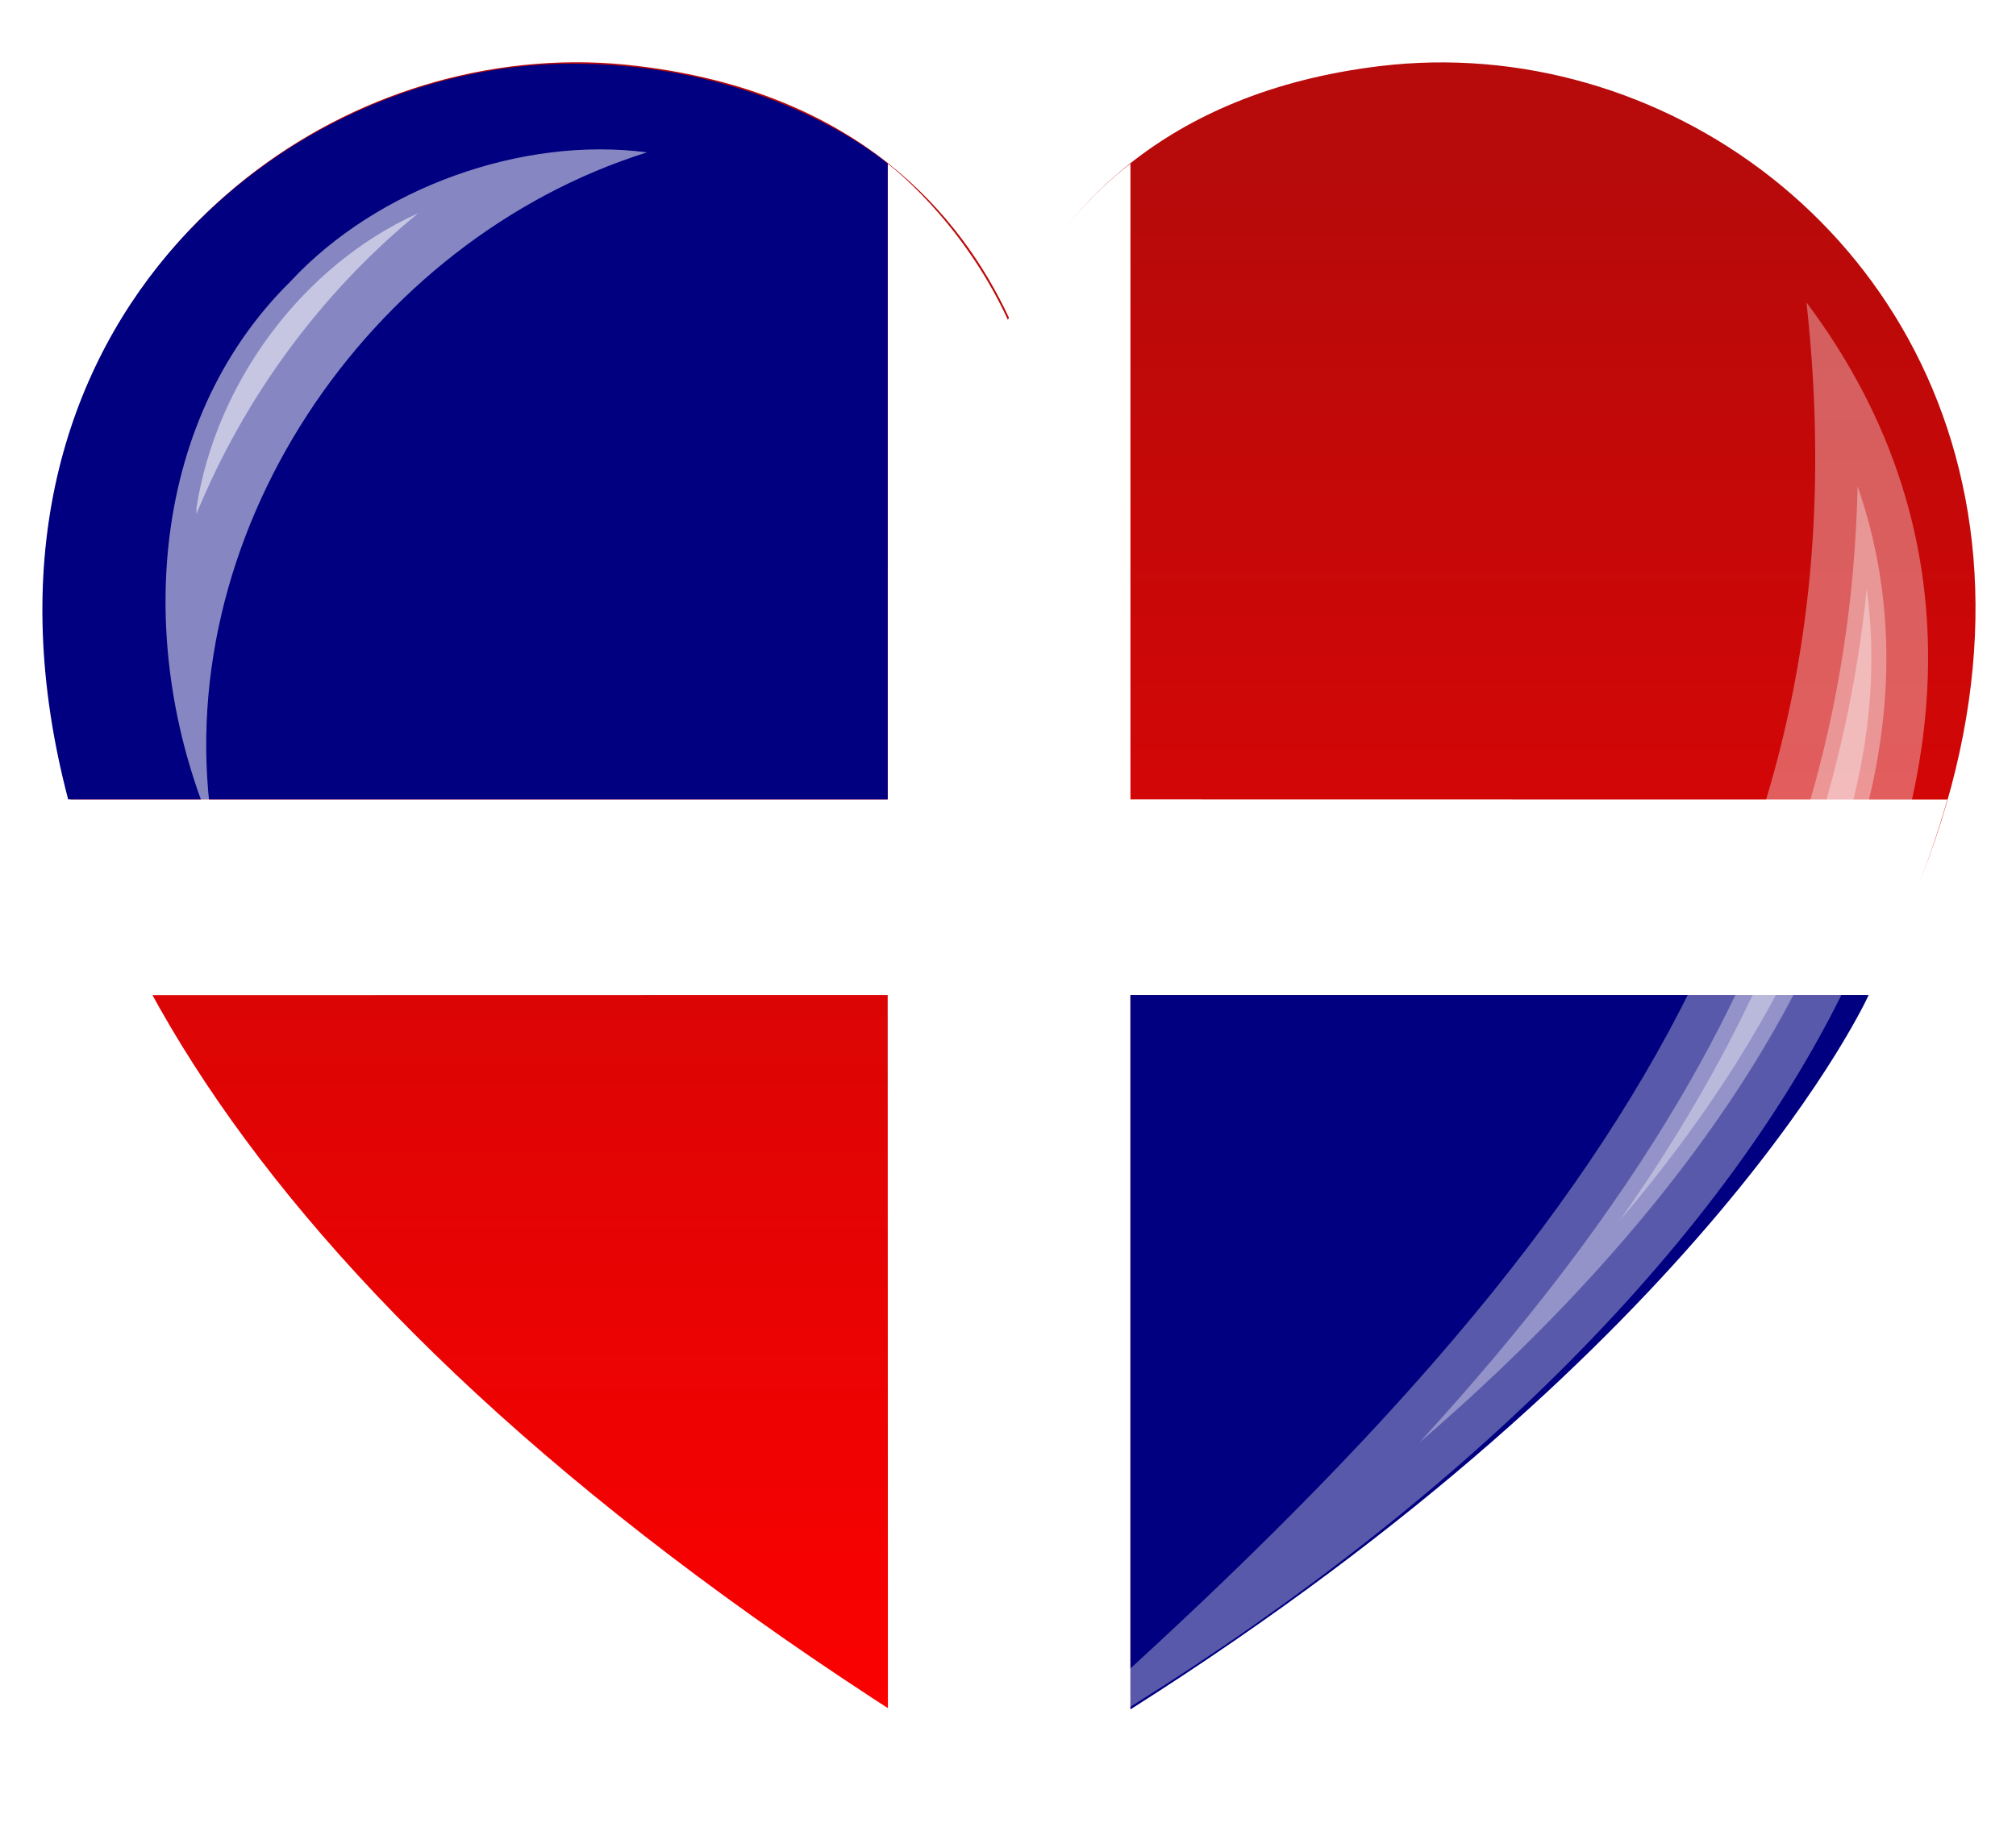
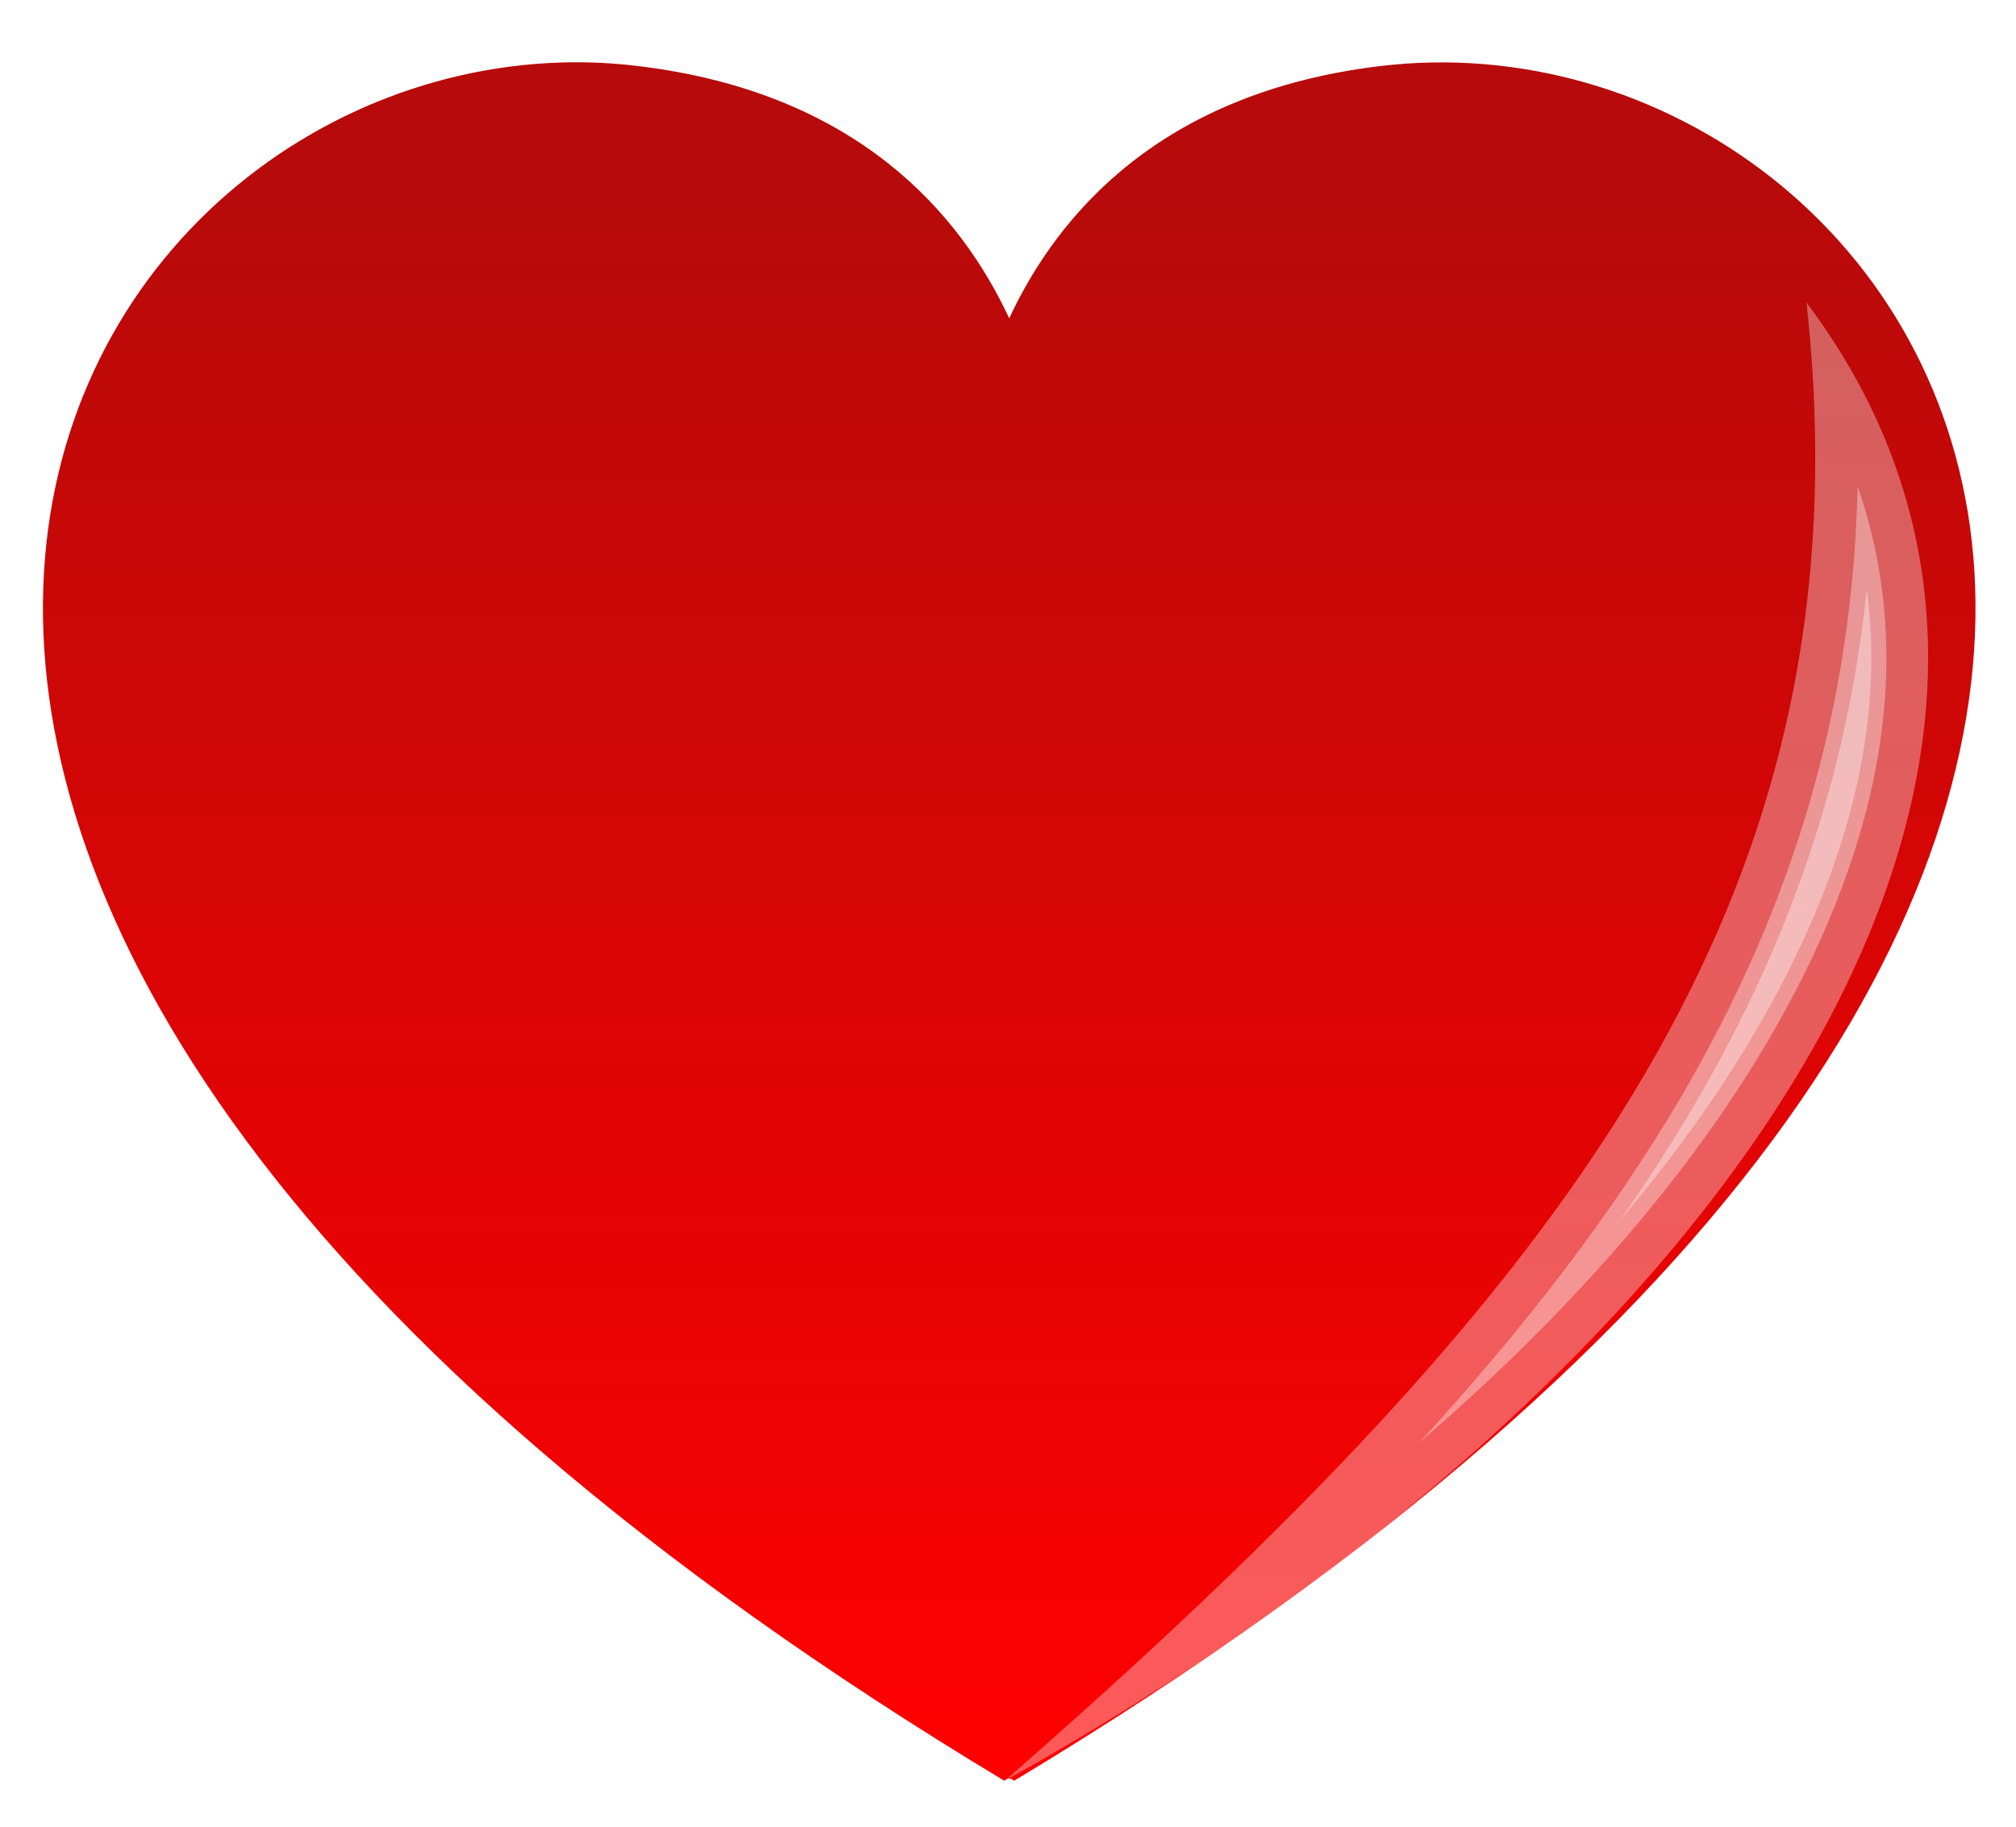
<svg xmlns="http://www.w3.org/2000/svg" version="1.0" width="310" height="281" viewBox="0 0 310 281">
  <defs>
    <filter id="c">
      <feGaussianBlur stdDeviation="35.518" />
    </filter>
    <filter id="b">
      <feGaussianBlur stdDeviation="2.03" />
    </filter>
    <linearGradient id="a" y2="3994.5" gradientUnits="userSpaceOnUse" x2="-17378" gradientTransform="matrix(14.249 0 0 -14.249 242620 62847.554)" y1="3827.2" x1="-17378">
      <stop offset="0" stop-color="red" />
      <stop offset="1" stop-color="#b70a0a" />
    </linearGradient>
  </defs>
  <path d="M-5633.3 5758.253c-802.4-14.4-1544.9 1240.4 618.4 2541.4 2.3-4.3 11.5-4.3 13.8 0 2233.1-1343 1369.9-2636.5 540.7-2535.8-323.2 39.2-475.7 218.6-547.6 372.9-71.9-154.3-224.4-333.7-547.7-372.9-25.9-3.2-51.7-5.1-77.6-5.6z" fill="url(#a)" fill-rule="evenodd" transform="translate(676.02 -589.27) scale(.104)" />
-   <path d="M136.5 25.174v97.762H10.48c2.79 10.72 8.334 22.58 12.552 30.108l113.468-.023.035 110.153s6.749 5.913 18.625 13.133c13.158-7.652 18.668-13.41 18.668-13.41V153.021H287.35c5.168-9.605 9.094-19.702 12.11-30.063l-125.632-.022V25.174s-12.465 9.01-18.84 24.023C147.786 33.59 136.5 25.174 136.5 25.174z" fill="#fff" />
-   <path d="M136.5 25.174v97.762H10.48C-8.406 51.197 43.907 8.62 89.931 9.819c29.68.67 46.569 15.355 46.569 15.355z" fill="navy" />
-   <path d="M-17698 4072.8c-8 18.5-7 42.2 8 57 9 9.7 24 15.1 37 13.4-29-9.1-50-40-45-70.6z" transform="matrix(1.482 0 0 -1.482 26261.24 6163.654)" opacity=".725" fill="#fff" fill-rule="evenodd" filter="url(#b)" />
-   <path d="M-17699 4104.4c2 13 11 25.2 23 30.6-10-8.2-18-19-23-31.2z" transform="matrix(1.482 0 0 -1.482 26260.125 6160.869)" opacity=".725" fill="#fff" fill-rule="evenodd" filter="url(#b)" />
-   <path d="M173.828 153.021v109.876c89.674-56.856 113.522-109.876 113.522-109.876z" fill="navy" />
  <path d="M-3829.2 6113.353c95.5 871.7-341.5 1448.6-1185.7 2186.3 1030-572.9 1706.6-1491.6 1185.7-2186.3z" opacity=".59" fill="#fff" fill-rule="evenodd" filter="url(#c)" transform="translate(676.02 -589.27) scale(.104)" />
  <path d="M-3748.813 6358.92c-7.333 330.346-97.474 624.322-261.447 903.535-101.683 173.147-231.25 340.864-386.236 510.195 213.175-183.439 387.317-380.56 506.562-579.384 172.215-287.146 232.693-570.613 141.121-834.346z" transform="translate(675.52 -586.528) scale(.104)" opacity=".59" fill="#fff" fill-rule="evenodd" filter="url(#c)" />
  <path d="M-3735.318 6510.783c-27.98 274.01-114.917 524.523-255.143 763.299-33.713 57.406-70.432 114.165-110.016 170.541 73.743-86.817 137.918-174.908 190.852-263.168 138.471-230.882 203.453-456.294 174.307-670.672z" transform="translate(675.52 -586.528) scale(.104)" opacity=".59" fill="#fff" fill-rule="evenodd" filter="url(#c)" />
</svg>